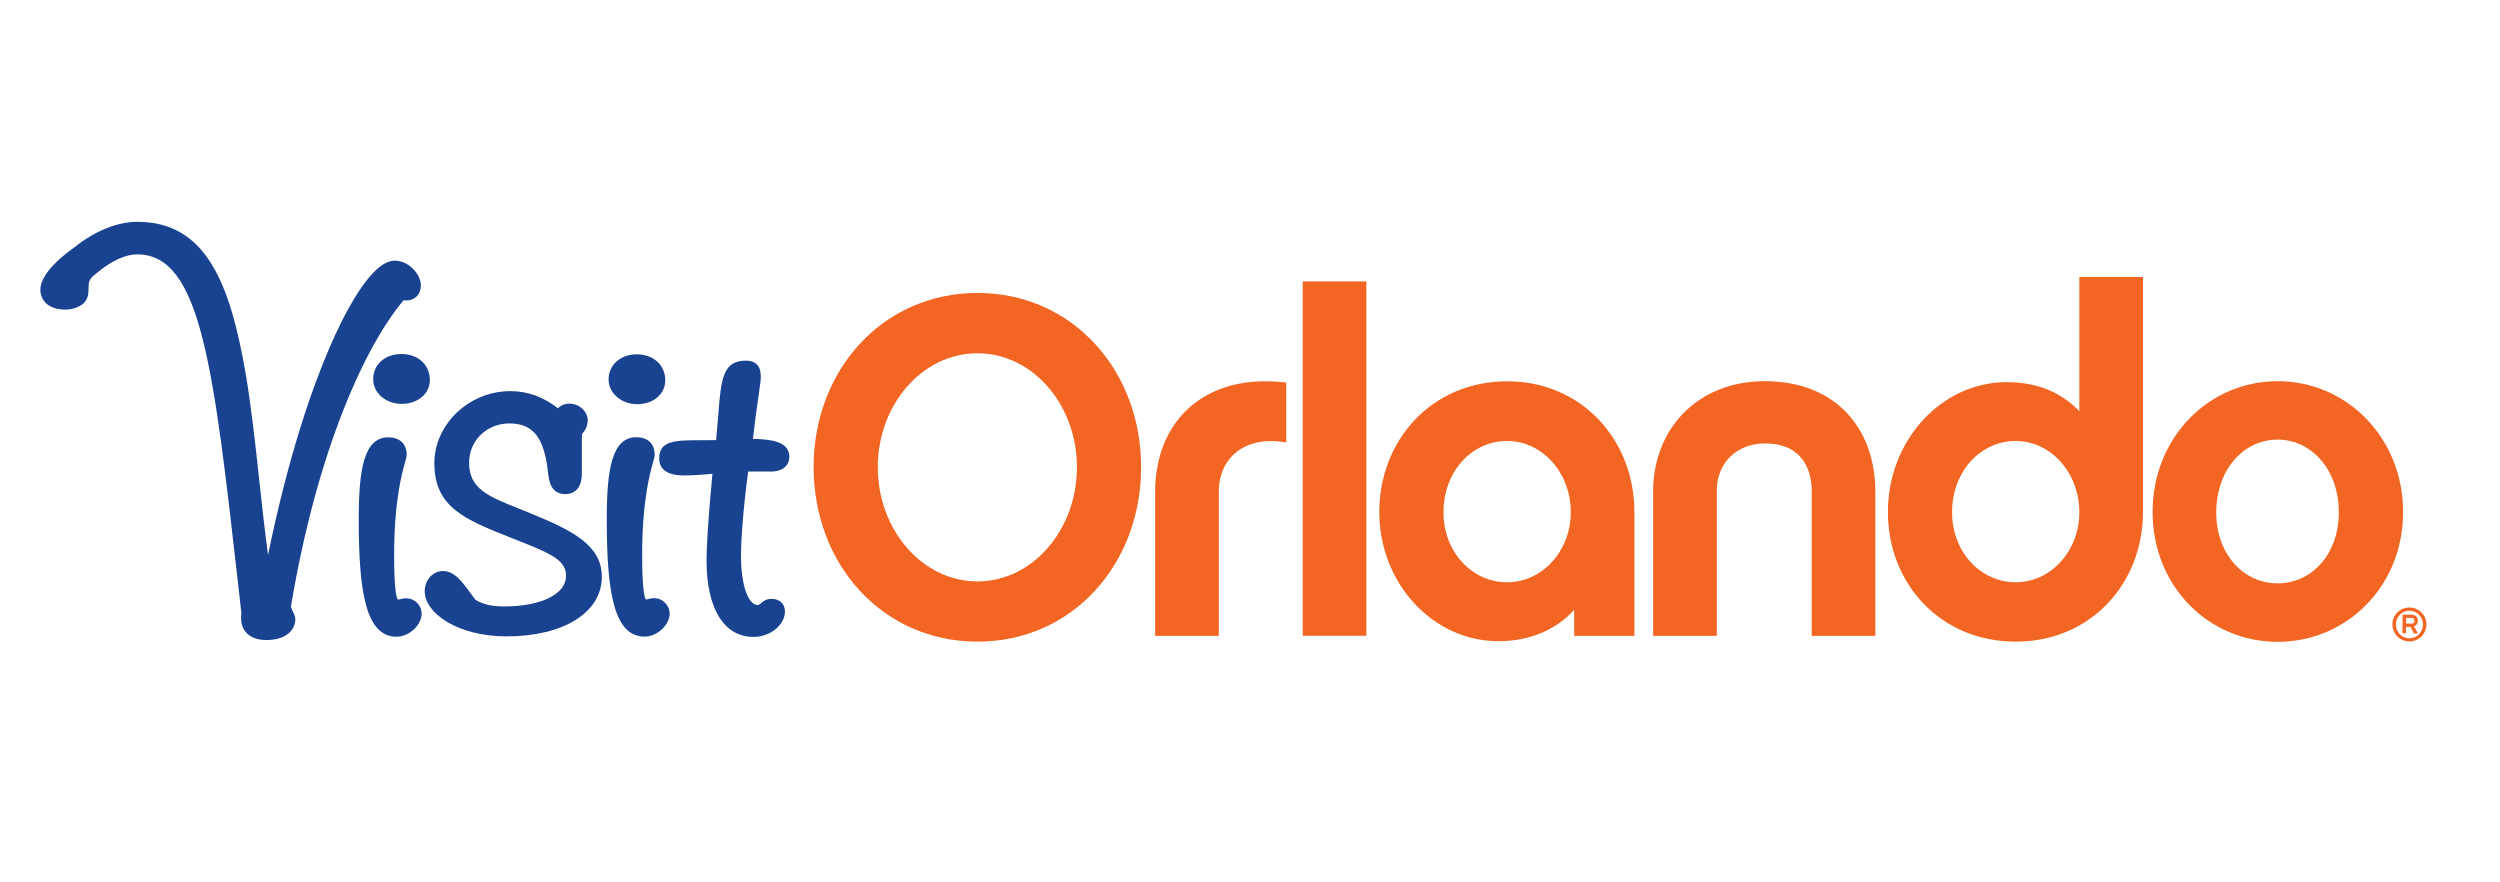
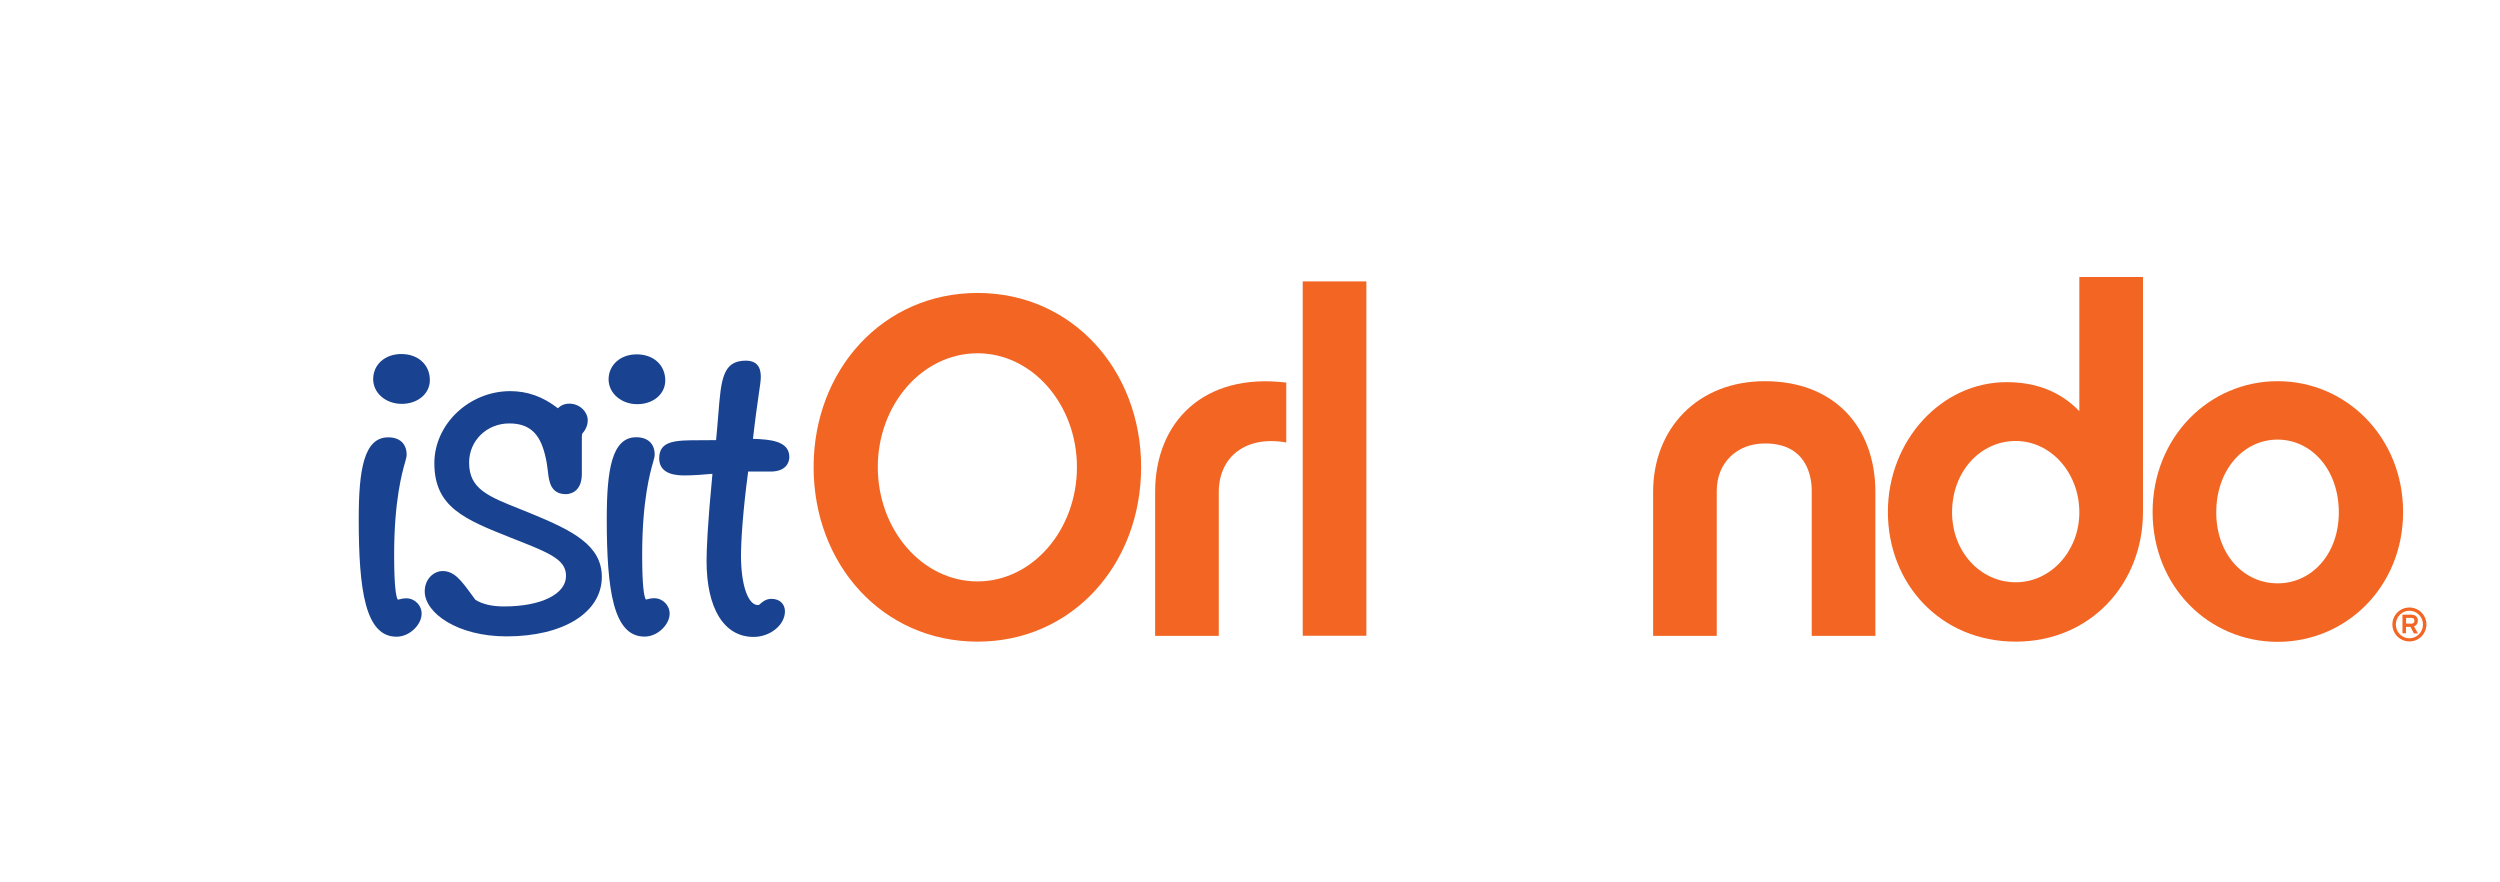
<svg xmlns="http://www.w3.org/2000/svg" version="1.1" id="Layer_1" x="0px" y="0px" viewBox="0 0 233.74 82.48" enable-background="new 0 0 233.74 82.48" xml:space="preserve">
  <g>
    <g>
-       <path fill="#194390" d="M27.2,56.72c2.5-14.92,7.06-24.55,10.54-28.65c0.94,0.14,1.61-0.48,1.61-1.39c0-1.04-1.13-2.31-2.44-2.31    c-2.24,0-4.76,5.04-6.06,8.04c-1.58,3.65-3.83,9.93-5.79,19.48c-0.33-2.46-0.59-4.85-0.84-7.18c-0.37-3.43-0.73-6.68-1.25-9.76    c-1.46-8.53-3.74-14.21-10.12-14.21c-1.87,0-3.96,0.84-5.88,2.37c-2.81,2.02-3.77,3.71-2.87,5.01c0.35,0.51,1.1,0.83,1.96,0.83    c0.5,0,0.97-0.11,1.36-0.32c0.85-0.45,0.85-1.15,0.86-1.66c0-0.51,0-0.88,0.62-1.32l0.19-0.16c1.33-1.1,2.65-1.71,3.72-1.71    c5.97,0,7.14,10.38,9.48,31.07l0.28,2.49c-0.03,0.18-0.03,0.34-0.03,0.46c0,1.26,0.9,2.04,2.35,2.04c2,0,2.72-1.05,2.72-1.95    c0-0.22-0.08-0.39-0.17-0.59C27.36,57.15,27.28,56.97,27.2,56.72z" />
      <path fill="#194390" d="M34.89,35.45c0,1.29,1.17,2.31,2.67,2.31c1.5,0,2.63-0.95,2.63-2.22c0-1.44-1.1-2.44-2.67-2.44    C35.99,33.1,34.89,34.09,34.89,35.45z" />
      <path fill="#194390" d="M37.99,55.94c-0.28,0-0.52,0.06-0.71,0.11c-0.02,0.01-0.05,0.01-0.08,0.02c-0.16-0.21-0.35-1.14-0.35-4.19    c0-5.08,0.75-7.7,1.03-8.69c0.09-0.33,0.14-0.49,0.14-0.67c0-1.02-0.64-1.63-1.72-1.63c-2.29,0-2.76,3.06-2.76,7.65    c0,6.6,0.6,10.99,3.53,10.99c1.27,0,2.35-1.17,2.35-2.13C39.44,56.6,38.77,55.94,37.99,55.94z" />
      <path fill="#194390" d="M49.67,48.02L49.67,48.02c-0.31-0.13-0.62-0.25-0.91-0.37c-3.16-1.25-4.9-1.94-4.9-4.4    c0-2.05,1.65-3.66,3.75-3.66c1.82,0,2.82,0.86,3.33,2.87c0.17,0.65,0.24,1.2,0.29,1.65c0.1,0.88,0.24,2.09,1.68,2.09    c0.25,0,1.49-0.09,1.49-1.9v-3.48c0-0.05,0.01-0.12,0.02-0.21l0.01-0.05c0.24-0.28,0.52-0.69,0.52-1.28    c0-0.73-0.71-1.54-1.72-1.54c-0.49,0-0.82,0.19-1.07,0.43c-1.39-1.08-2.84-1.6-4.45-1.6c-3.85,0-7.1,3.09-7.1,6.74    c0,4.13,2.86,5.26,7.19,6.98l0.86,0.34c3.03,1.19,4.26,1.82,4.26,3.22c0,1.7-2.33,2.85-5.79,2.85c-1.12,0-2-0.2-2.68-0.62    l-0.34-0.46c-0.98-1.34-1.63-2.23-2.73-2.23c-0.81,0-1.67,0.73-1.67,1.9c0,2.03,3.07,4.21,7.65,4.21c5.33,0,8.91-2.24,8.91-5.57    C56.26,50.97,53.53,49.61,49.67,48.02z" />
      <path fill="#194390" d="M59.58,37.79c1.5,0,2.62-0.95,2.62-2.22c0-1.44-1.1-2.44-2.67-2.44c-1.52,0-2.63,0.99-2.63,2.35    C56.91,36.77,58.09,37.79,59.58,37.79z" />
      <path fill="#194390" d="M61.17,55.93c-0.27,0-0.52,0.06-0.71,0.11c-0.02,0.01-0.05,0.01-0.07,0.02c-0.16-0.22-0.35-1.14-0.35-4.19    c0-5.09,0.75-7.7,1.03-8.69c0.09-0.33,0.14-0.49,0.14-0.67c0-1.02-0.64-1.63-1.72-1.63c-2.29,0-2.76,3.06-2.76,7.65    c0,6.6,0.6,10.99,3.53,10.99c1.27,0,2.35-1.17,2.35-2.13C62.62,56.59,61.95,55.93,61.17,55.93z" />
      <path fill="#194390" d="M72.12,55.99c-0.52,0-0.85,0.3-1.02,0.45c-0.14,0.13-0.15,0.13-0.24,0.13c-0.93,0-1.58-1.9-1.58-4.61    c0-1.41,0.18-4.21,0.67-7.87h2.09c1.68,0,1.76-1.13,1.76-1.36c0-1.51-1.81-1.65-3.4-1.7c0.2-1.8,0.4-3.19,0.54-4.16    c0.12-0.84,0.19-1.3,0.19-1.56c0-0.47,0-1.59-1.4-1.59c-2.17,0-2.31,1.76-2.57,5c-0.06,0.72-0.12,1.52-0.21,2.43    c-0.54,0.01-1.02,0.01-1.43,0.01c-2.35,0-3.89,0.01-3.89,1.7c0,1.59,1.81,1.59,2.4,1.59c0.77,0,1.74-0.07,2.58-0.15    c-0.47,4.87-0.55,7.19-0.55,8.15c0,4.45,1.64,7.1,4.39,7.1c1.57,0,2.94-1.12,2.94-2.4C73.38,56.45,72.89,55.99,72.12,55.99z" />
    </g>
    <g>
      <path fill="#F26522" d="M106.69,43.67c0,9.11-6.45,16.32-15.29,16.32c-8.88,0-15.33-7.21-15.33-16.32    c0-9.06,6.45-16.28,15.33-16.28C100.24,27.39,106.69,34.6,106.69,43.67z M100.69,43.67c0-5.82-4.15-10.64-9.29-10.64    c-5.19,0-9.33,4.82-9.33,10.64c0,5.86,4.15,10.69,9.33,10.69C96.55,54.35,100.69,49.53,100.69,43.67z" />
      <path fill="#F26522" d="M120.26,41.37c-3.79-0.68-6.31,1.35-6.31,4.64v13.44H108V46.01c0-6.58,4.55-11.18,12.26-10.24V41.37z" />
      <rect x="121.8" y="26.31" fill="#F26522" width="5.95" height="33.13" />
-       <path fill="#F26522" d="M152.82,59.45h-5.64v-2.43c-1.76,1.94-4.28,2.93-7.08,2.93c-6.13,0-11.14-5.41-11.14-12.08    c0-6.72,4.91-12.22,11.95-12.22c6.99,0,11.9,5.5,11.9,12.22V59.45z M140.91,41.23c-3.29,0-5.95,2.84-5.95,6.67    c0,3.7,2.66,6.54,5.95,6.54c3.29,0,5.95-2.93,5.95-6.54C146.87,44.21,144.21,41.23,140.91,41.23z" />
      <path fill="#F26522" d="M165.01,35.64c6.49,0,10.33,4.28,10.33,10.37v13.44h-5.95V45.88c0-1.31-0.45-4.42-4.37-4.42    c-2.62,0-4.51,1.8-4.51,4.42v13.57h-5.95V46.01C154.55,40.1,158.7,35.64,165.01,35.64z" />
      <path fill="#F26522" d="M200.36,47.86c0,6.72-4.91,12.13-11.9,12.13c-7.03,0-11.95-5.41-11.95-12.13c0-6.67,5-12.13,11.09-12.13    c2.75,0,5.01,0.86,6.81,2.71V25.9h5.95V47.86z M188.46,41.23c-3.29,0-5.95,2.84-5.95,6.67c0,3.7,2.66,6.54,5.95,6.54    c3.29,0,5.95-2.93,5.95-6.54C194.41,44.21,191.75,41.23,188.46,41.23z" />
      <g>
        <path fill="#F26522" d="M224.68,47.87c0,6.95-5.28,12.14-11.73,12.14c-6.45,0-11.69-5.19-11.69-12.14s5.23-12.23,11.69-12.23     C219.4,35.64,224.68,40.92,224.68,47.87z M218.67,47.91c0-4.02-2.57-6.81-5.73-6.81c-3.16,0-5.73,2.8-5.73,6.81     c0,3.93,2.57,6.63,5.73,6.63C216.1,54.55,218.67,51.84,218.67,47.91z" />
        <g>
          <path fill="#F26522" d="M225.27,59.97c-0.88,0-1.59-0.71-1.59-1.59c0-0.87,0.71-1.58,1.59-1.58c0.88,0,1.59,0.71,1.59,1.58      C226.86,59.26,226.15,59.97,225.27,59.97z M225.27,57.1c-0.7,0-1.27,0.58-1.27,1.29c0,0.71,0.57,1.29,1.27,1.29      c0.7,0,1.27-0.58,1.27-1.29C226.54,57.68,225.97,57.1,225.27,57.1z M226.07,59.22h-0.38l-0.32-0.61h-0.42v0.6h-0.33v-1.74h0.84      c0.37,0,0.6,0.22,0.6,0.57c0,0.25-0.14,0.45-0.36,0.53L226.07,59.22z M225.47,58.31c0.14,0,0.27-0.07,0.27-0.27      c0-0.2-0.11-0.27-0.27-0.27h-0.51v0.53C225.14,58.31,225.47,58.31,225.47,58.31z" />
        </g>
      </g>
    </g>
  </g>
  <g>
</g>
  <g>
</g>
  <g>
</g>
  <g>
</g>
  <g>
</g>
  <g>
</g>
</svg>